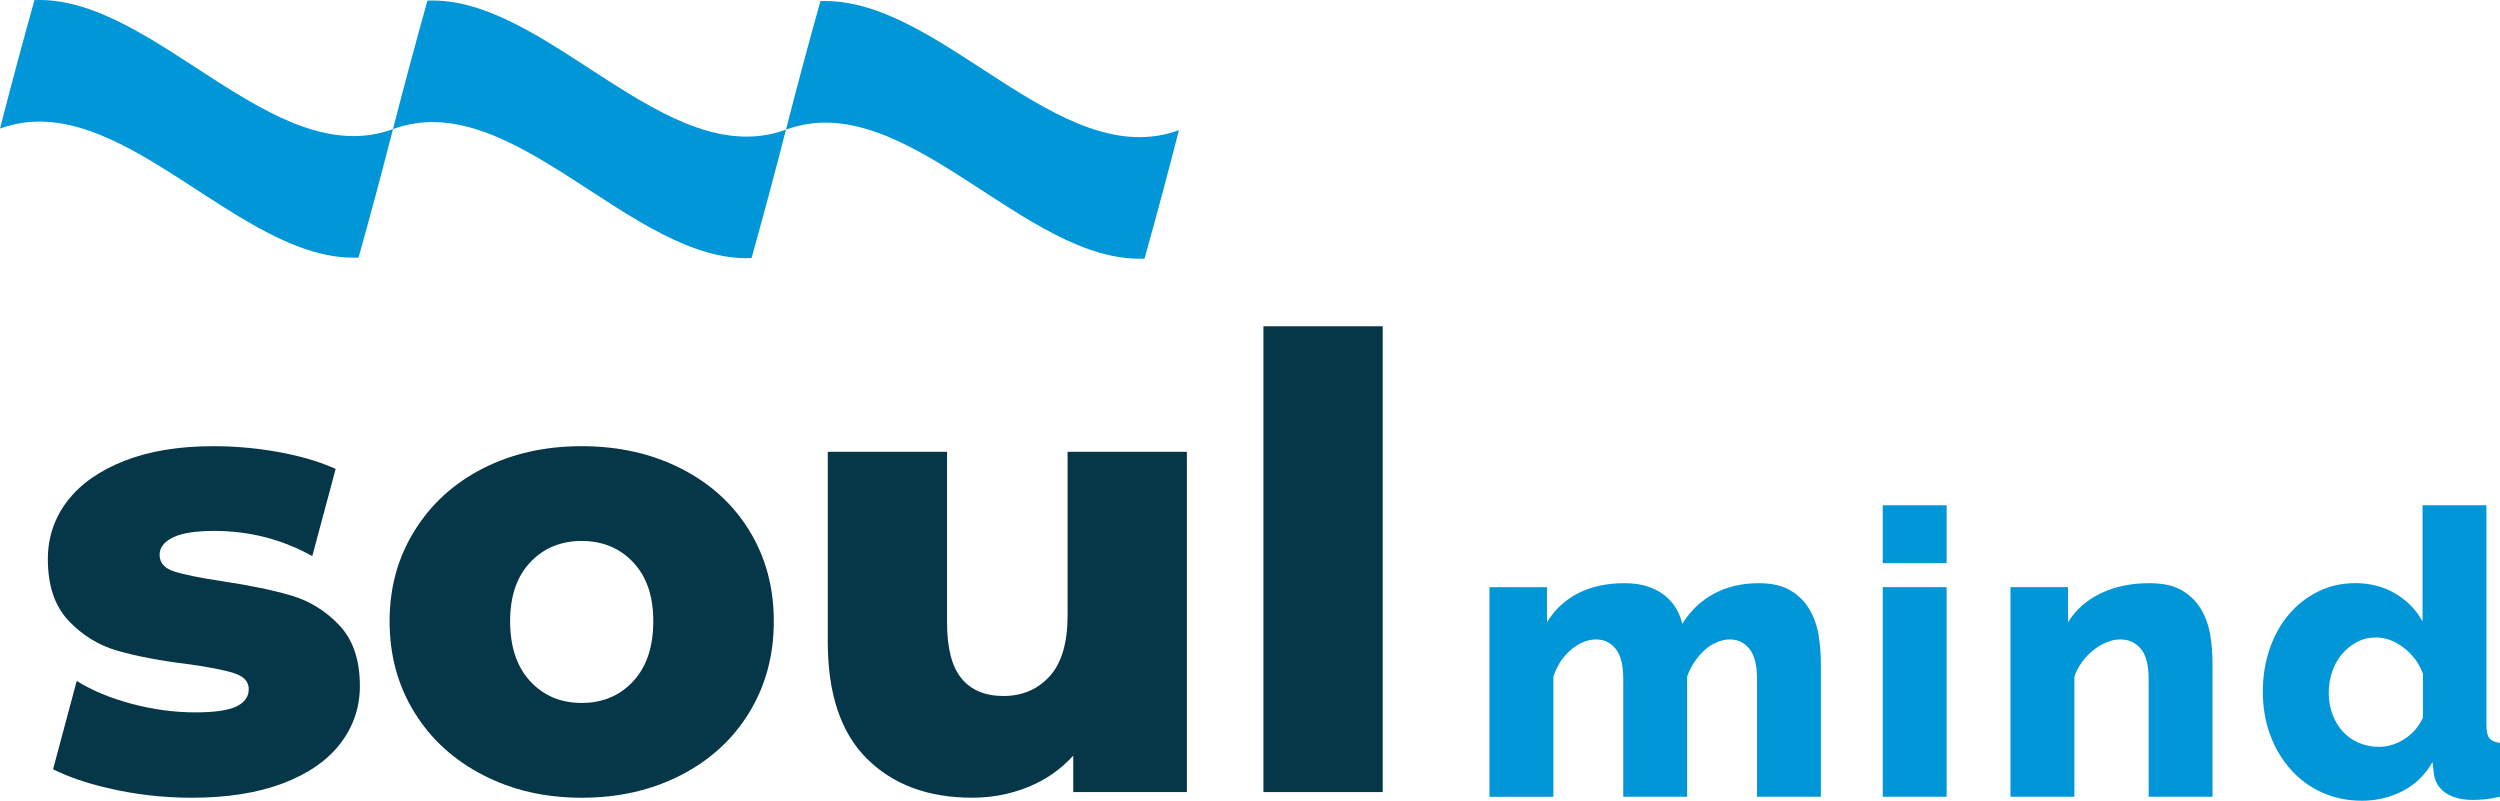
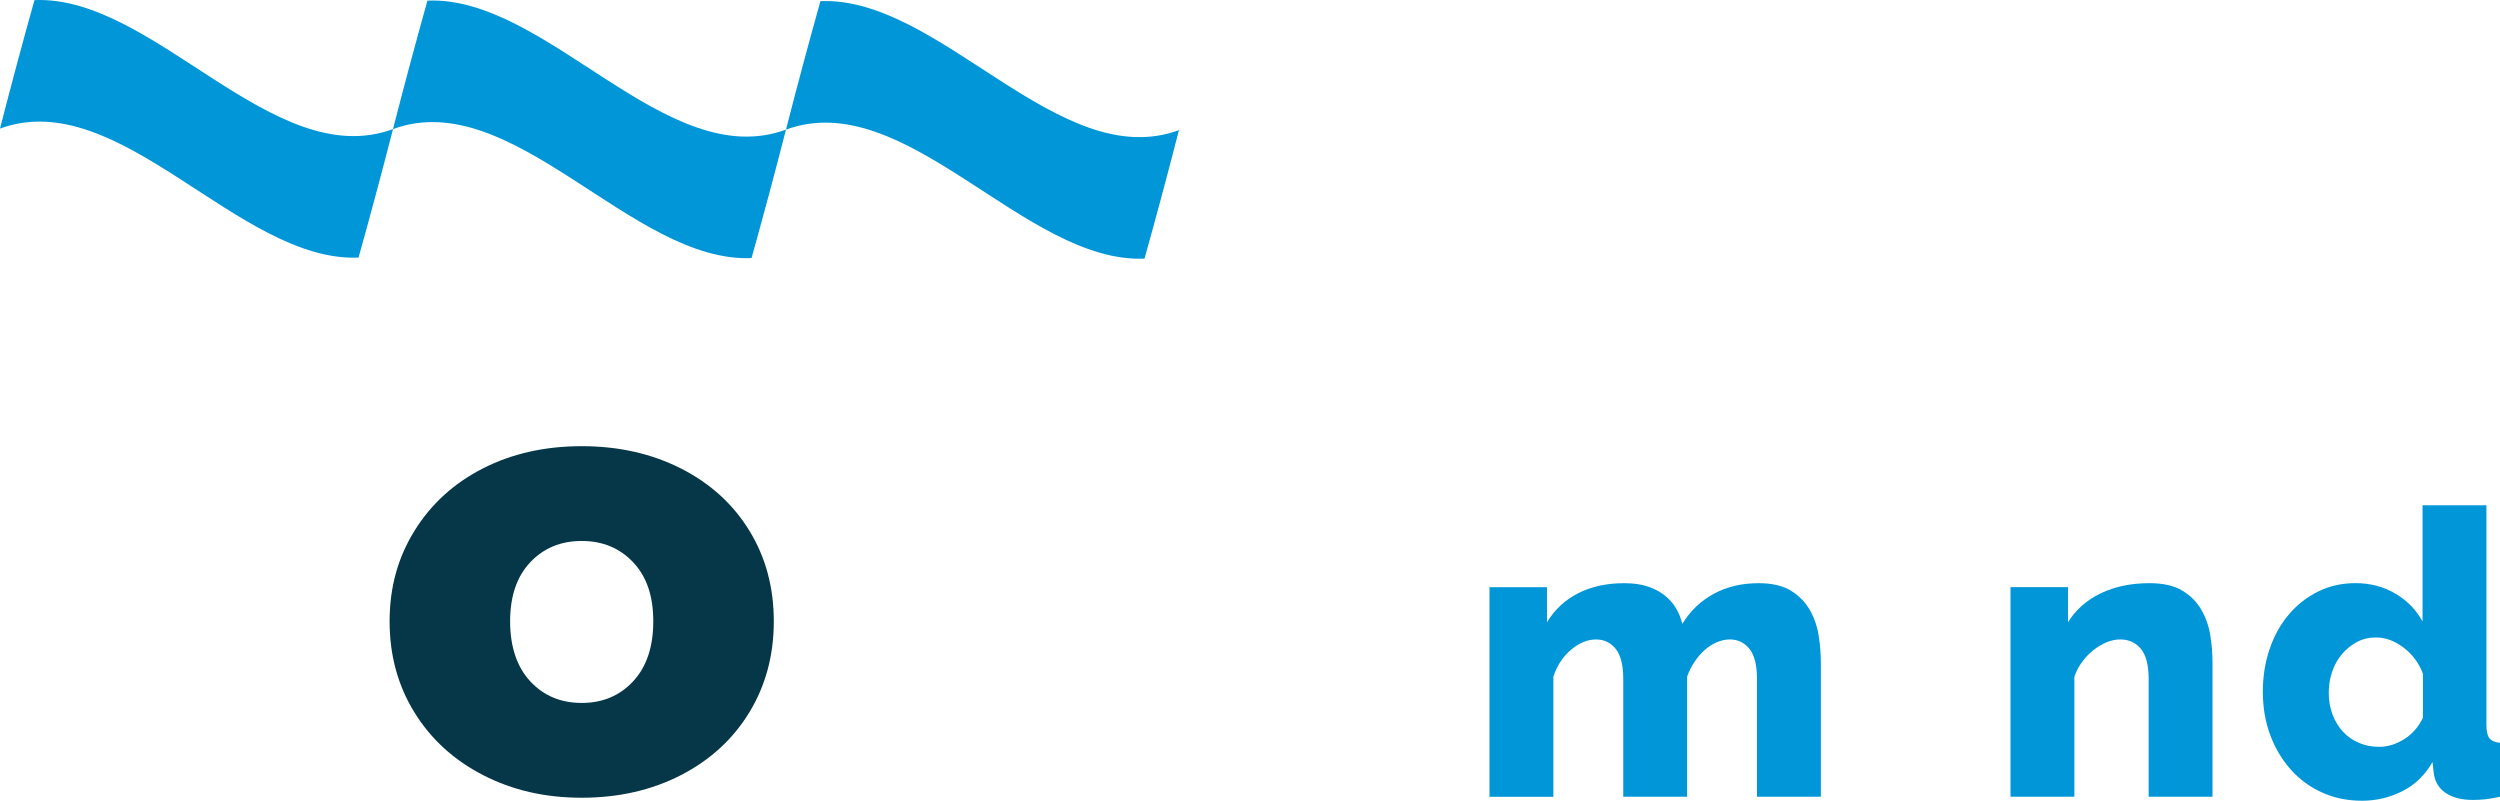
<svg xmlns="http://www.w3.org/2000/svg" id="Camada_2" data-name="Camada 2" viewBox="0 0 1460.3 467.72">
  <defs>
    <style>
      .cls-1 {
        fill: #063748;
      }

      .cls-2 {
        fill: #0096d8;
      }
    </style>
  </defs>
  <g id="Layer_1" data-name="Layer 1">
    <g>
      <g>
        <path class="cls-2" d="m1063.61,465.39h-37.31v-68.79c0-8.08-1.48-13.95-4.43-17.61-2.96-3.65-6.76-5.48-11.43-5.48-2.49,0-5.01.55-7.58,1.63-2.57,1.09-4.94,2.61-7.11,4.55-2.18,1.95-4.16,4.24-5.94,6.89-1.79,2.64-3.23,5.52-4.32,8.62v70.2h-37.31v-68.79c0-8.08-1.48-13.95-4.43-17.61-2.95-3.65-6.76-5.48-11.43-5.48-4.98,0-9.83,1.98-14.58,5.95-4.74,3.96-8.2,9.21-10.38,15.74v70.2h-37.32v-122.43h33.58v20.52c4.51-7.46,10.61-13.13,18.31-17.02,7.69-3.89,16.67-5.83,26.93-5.83,5.13,0,9.6.62,13.41,1.87,3.81,1.24,7.11,2.95,9.91,5.12,2.8,2.18,5.05,4.71,6.76,7.58,1.71,2.88,2.95,5.94,3.73,9.21,4.66-7.61,10.8-13.48,18.42-17.6,7.62-4.12,16.33-6.18,26.12-6.18,7.77,0,14.03,1.43,18.77,4.31,4.74,2.88,8.43,6.61,11.08,11.2,2.64,4.59,4.39,9.6,5.25,15.04.85,5.44,1.28,10.73,1.28,15.86v78.36Z" />
-         <path class="cls-2" d="m1099.75,328.96v-33.82h37.32v33.82h-37.32Zm0,136.43v-122.43h37.32v122.43h-37.32Z" />
        <path class="cls-2" d="m1292.39,465.39h-37.32v-68.79c0-8.08-1.51-13.95-4.55-17.61-3.03-3.65-7.03-5.48-12.01-5.48-2.64,0-5.28.55-7.93,1.63-2.65,1.09-5.22,2.61-7.7,4.55-2.49,1.95-4.71,4.24-6.64,6.89-1.95,2.64-3.46,5.52-4.55,8.62v70.2h-37.32v-122.43h33.58v20.52c4.51-7.3,10.88-12.94,19.12-16.91,8.24-3.96,17.73-5.94,28.45-5.94,7.93,0,14.3,1.43,19.12,4.31,4.82,2.88,8.55,6.61,11.2,11.2,2.64,4.59,4.39,9.6,5.25,15.04.85,5.44,1.28,10.73,1.28,15.86v78.36Z" />
        <path class="cls-2" d="m1379.61,467.72c-8.4,0-16.13-1.59-23.2-4.78-7.08-3.18-13.18-7.65-18.31-13.41-5.13-5.75-9.13-12.47-12.01-20.17-2.88-7.7-4.31-16.13-4.31-25.3s1.32-17.18,3.96-24.95c2.64-7.77,6.38-14.5,11.2-20.18,4.81-5.67,10.53-10.14,17.13-13.41,6.61-3.26,13.88-4.9,21.81-4.9,8.55,0,16.28,2.02,23.2,6.07,6.92,4.04,12.24,9.48,15.98,16.32v-67.87h37.31v128.27c0,3.73.58,6.34,1.75,7.82,1.17,1.47,3.23,2.37,6.18,2.68v31.48c-3.42.77-6.38,1.28-8.86,1.52-2.49.23-4.82.35-7,.35-6.53,0-11.81-1.37-15.85-4.08-4.05-2.72-6.38-6.64-7-11.77l-.7-6.3c-4.36,7.62-10.23,13.29-17.61,17.03-7.39,3.73-15.27,5.59-23.67,5.59Zm10.03-31.48c5.13,0,10.07-1.52,14.81-4.55,4.74-3.03,8.36-7.19,10.84-12.48v-25.65c-2.33-6.22-6.1-11.31-11.3-15.27-5.22-3.96-10.61-5.94-16.21-5.94-4.05,0-7.74.9-11.08,2.68-3.34,1.79-6.26,4.16-8.75,7.11-2.49,2.95-4.4,6.38-5.71,10.26-1.33,3.89-1.98,8.01-1.98,12.36s.74,8.71,2.21,12.59c1.48,3.89,3.5,7.23,6.07,10.03,2.57,2.79,5.67,4.97,9.33,6.53,3.65,1.56,7.58,2.33,11.77,2.33Z" />
      </g>
      <g>
        <path class="cls-1" d="m282.21,452.77c-17.11-8.8-30.5-21.02-40.15-36.67-9.66-15.64-14.49-33.37-14.49-53.17s4.82-37.16,14.49-52.8c9.65-15.64,22.98-27.81,39.97-36.49,16.99-8.68,36.24-13.02,57.76-13.02s40.82,4.34,57.94,13.02c17.11,8.68,30.44,20.78,39.97,36.3,9.54,15.52,14.3,33.19,14.3,52.99s-4.77,37.53-14.3,53.17c-9.53,15.65-22.86,27.87-39.97,36.67-17.11,8.8-36.43,13.2-57.94,13.2s-40.46-4.4-57.57-13.2Zm87.64-54.82c7.82-8.43,11.74-20.11,11.74-35.02s-3.91-26.16-11.74-34.47c-7.83-8.31-17.85-12.47-30.07-12.47s-22.25,4.16-30.07,12.47c-7.83,8.31-11.74,19.8-11.74,34.47s3.91,26.59,11.74,35.02c7.82,8.43,17.84,12.65,30.07,12.65s22.24-4.22,30.07-12.65Z" />
-         <path class="cls-1" d="m693.27,263.92v198.75h-66.37v-21.27c-7.33,8.07-16.14,14.18-26.4,18.33-10.27,4.16-21.15,6.23-32.64,6.23-25.67,0-46.15-7.58-61.42-22.74-15.28-15.15-22.92-37.89-22.92-68.21v-111.11h69.67v99.74c0,14.91,2.81,25.8,8.43,32.64,5.62,6.85,13.81,10.27,24.57,10.27s19.99-3.85,26.95-11.55c6.97-7.7,10.45-19.49,10.45-35.39v-95.71h69.67Z" />
-         <path class="cls-1" d="m738,190.58h69.67v272.09h-69.67V190.58Z" />
      </g>
-       <path class="cls-1" d="m198.28,365.31c-7.95-8.43-17.3-14.24-28.05-17.42-10.76-3.17-24.33-5.99-40.7-8.43-12.96-1.96-22.25-3.85-27.87-5.68-5.63-1.84-8.43-5.07-8.43-9.72,0-4.15,2.57-7.52,7.7-10.09,5.14-2.56,13.2-3.85,24.2-3.85,20.53,0,39.6,4.89,57.2,14.67l.24-.55,13.49-50.34c-8.12-3.67-17.57-6.64-28.4-8.88-14.18-2.93-28.48-4.4-42.9-4.4-20.3,0-37.72,2.88-52.25,8.62-14.55,5.75-25.61,13.57-33.19,23.47-7.58,9.9-11.37,21.21-11.37,33.92,0,15.4,4.03,27.38,12.1,35.94,8.07,8.56,17.66,14.43,28.79,17.6,11.12,3.18,24.63,5.75,40.52,7.7,12.47,1.71,21.57,3.49,27.32,5.32,5.74,1.83,8.62,4.95,8.62,9.35s-2.38,7.76-7.15,10.09c-4.77,2.32-12.78,3.48-24.02,3.48-12.23,0-24.57-1.65-37.04-4.95-12.47-3.3-23.23-7.76-32.27-13.39l-.05.13-13.78,51.44c8.7,4.35,19.26,8.02,31.81,10.96,16.13,3.79,32.51,5.68,49.14,5.68,20.77,0,38.56-2.82,53.35-8.43,14.79-5.62,25.97-13.39,33.55-23.29,7.58-9.9,11.37-21.08,11.37-33.55,0-15.15-3.98-26.95-11.92-35.39Z" />
      <g>
        <path class="cls-2" d="m209.43,150.46C139.62,153.41,69.81,49.42,0,75.11,6.71,48.96,13.42,24.02,20.13.06c69.81-2.95,139.62,101.05,209.43,75.35-6.71,26.14-13.42,51.09-20.13,75.05Z" />
        <path class="cls-2" d="m438.98,150.75c-69.81,2.95-139.62-101.05-209.43-75.35,6.71-26.14,13.42-51.09,20.13-75.04,69.81-2.95,139.62,101.05,209.43,75.35-6.71,26.14-13.41,51.09-20.12,75.05Z" />
        <path class="cls-2" d="m668.53,151.07c-69.81,2.95-139.62-101.05-209.43-75.35,6.71-26.14,13.41-51.09,20.12-75.05,69.81-2.95,139.62,101.05,209.43,75.35-6.71,26.14-13.41,51.09-20.12,75.05Z" />
      </g>
    </g>
  </g>
</svg>